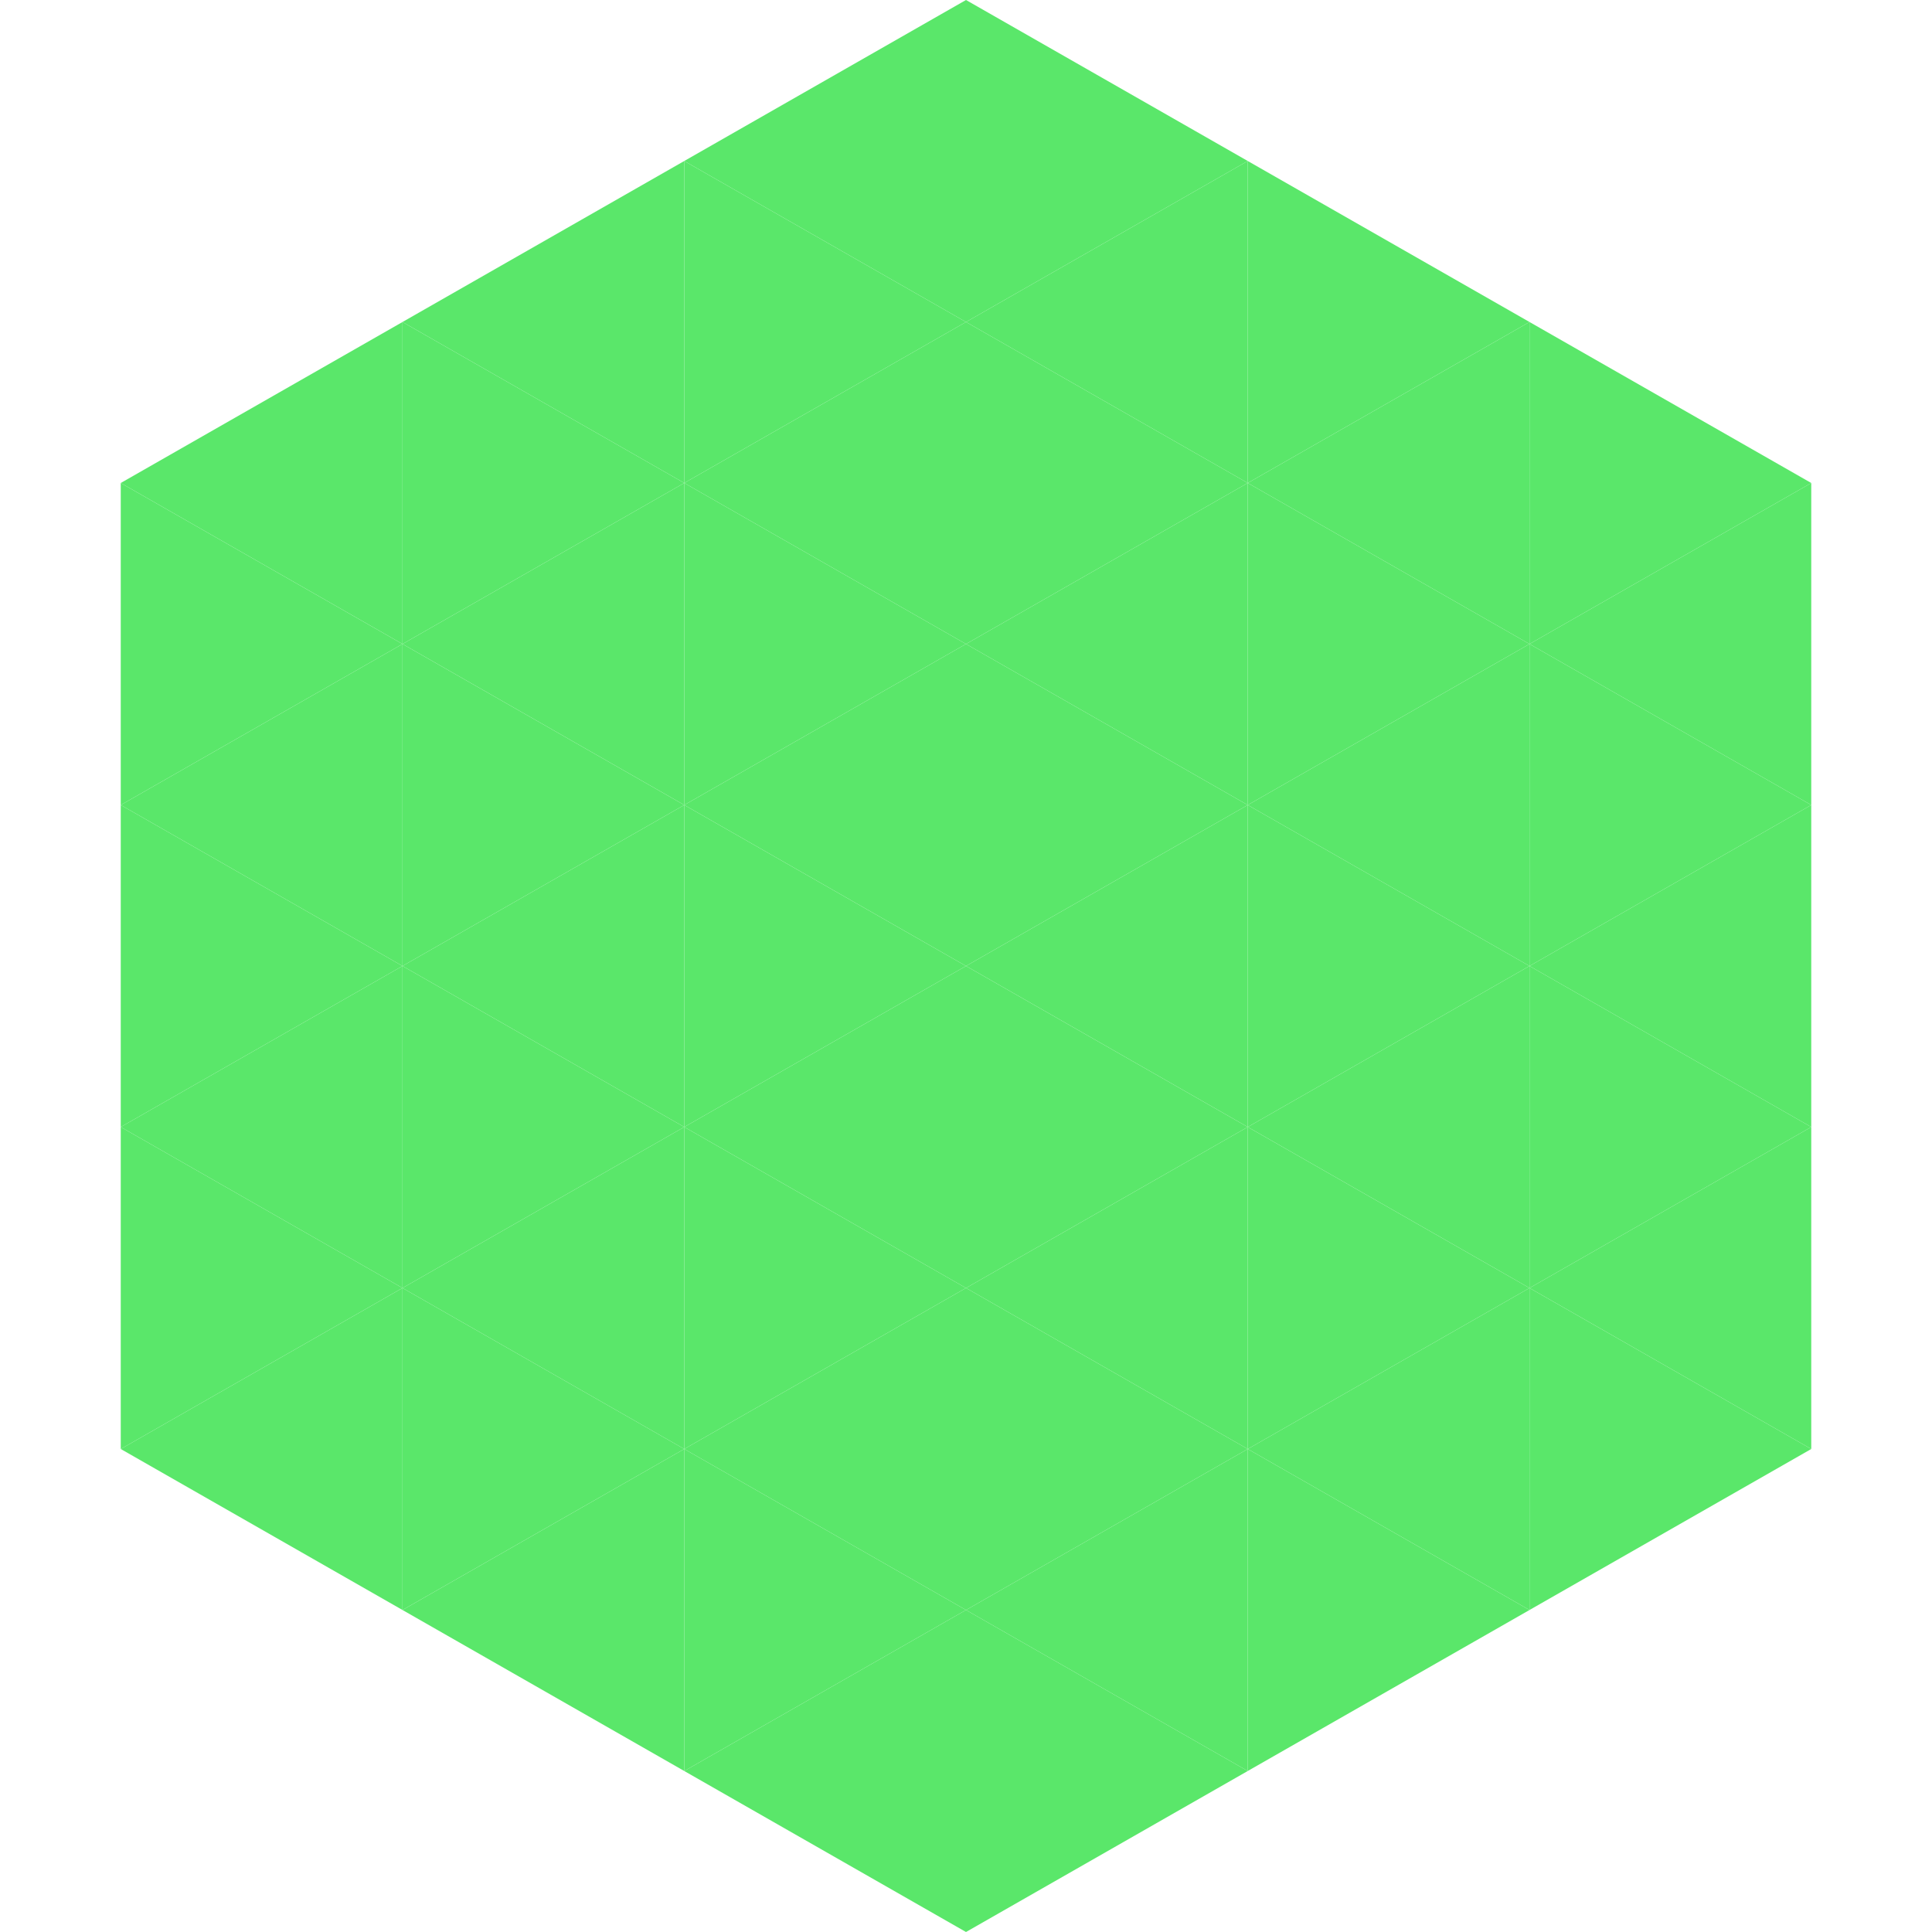
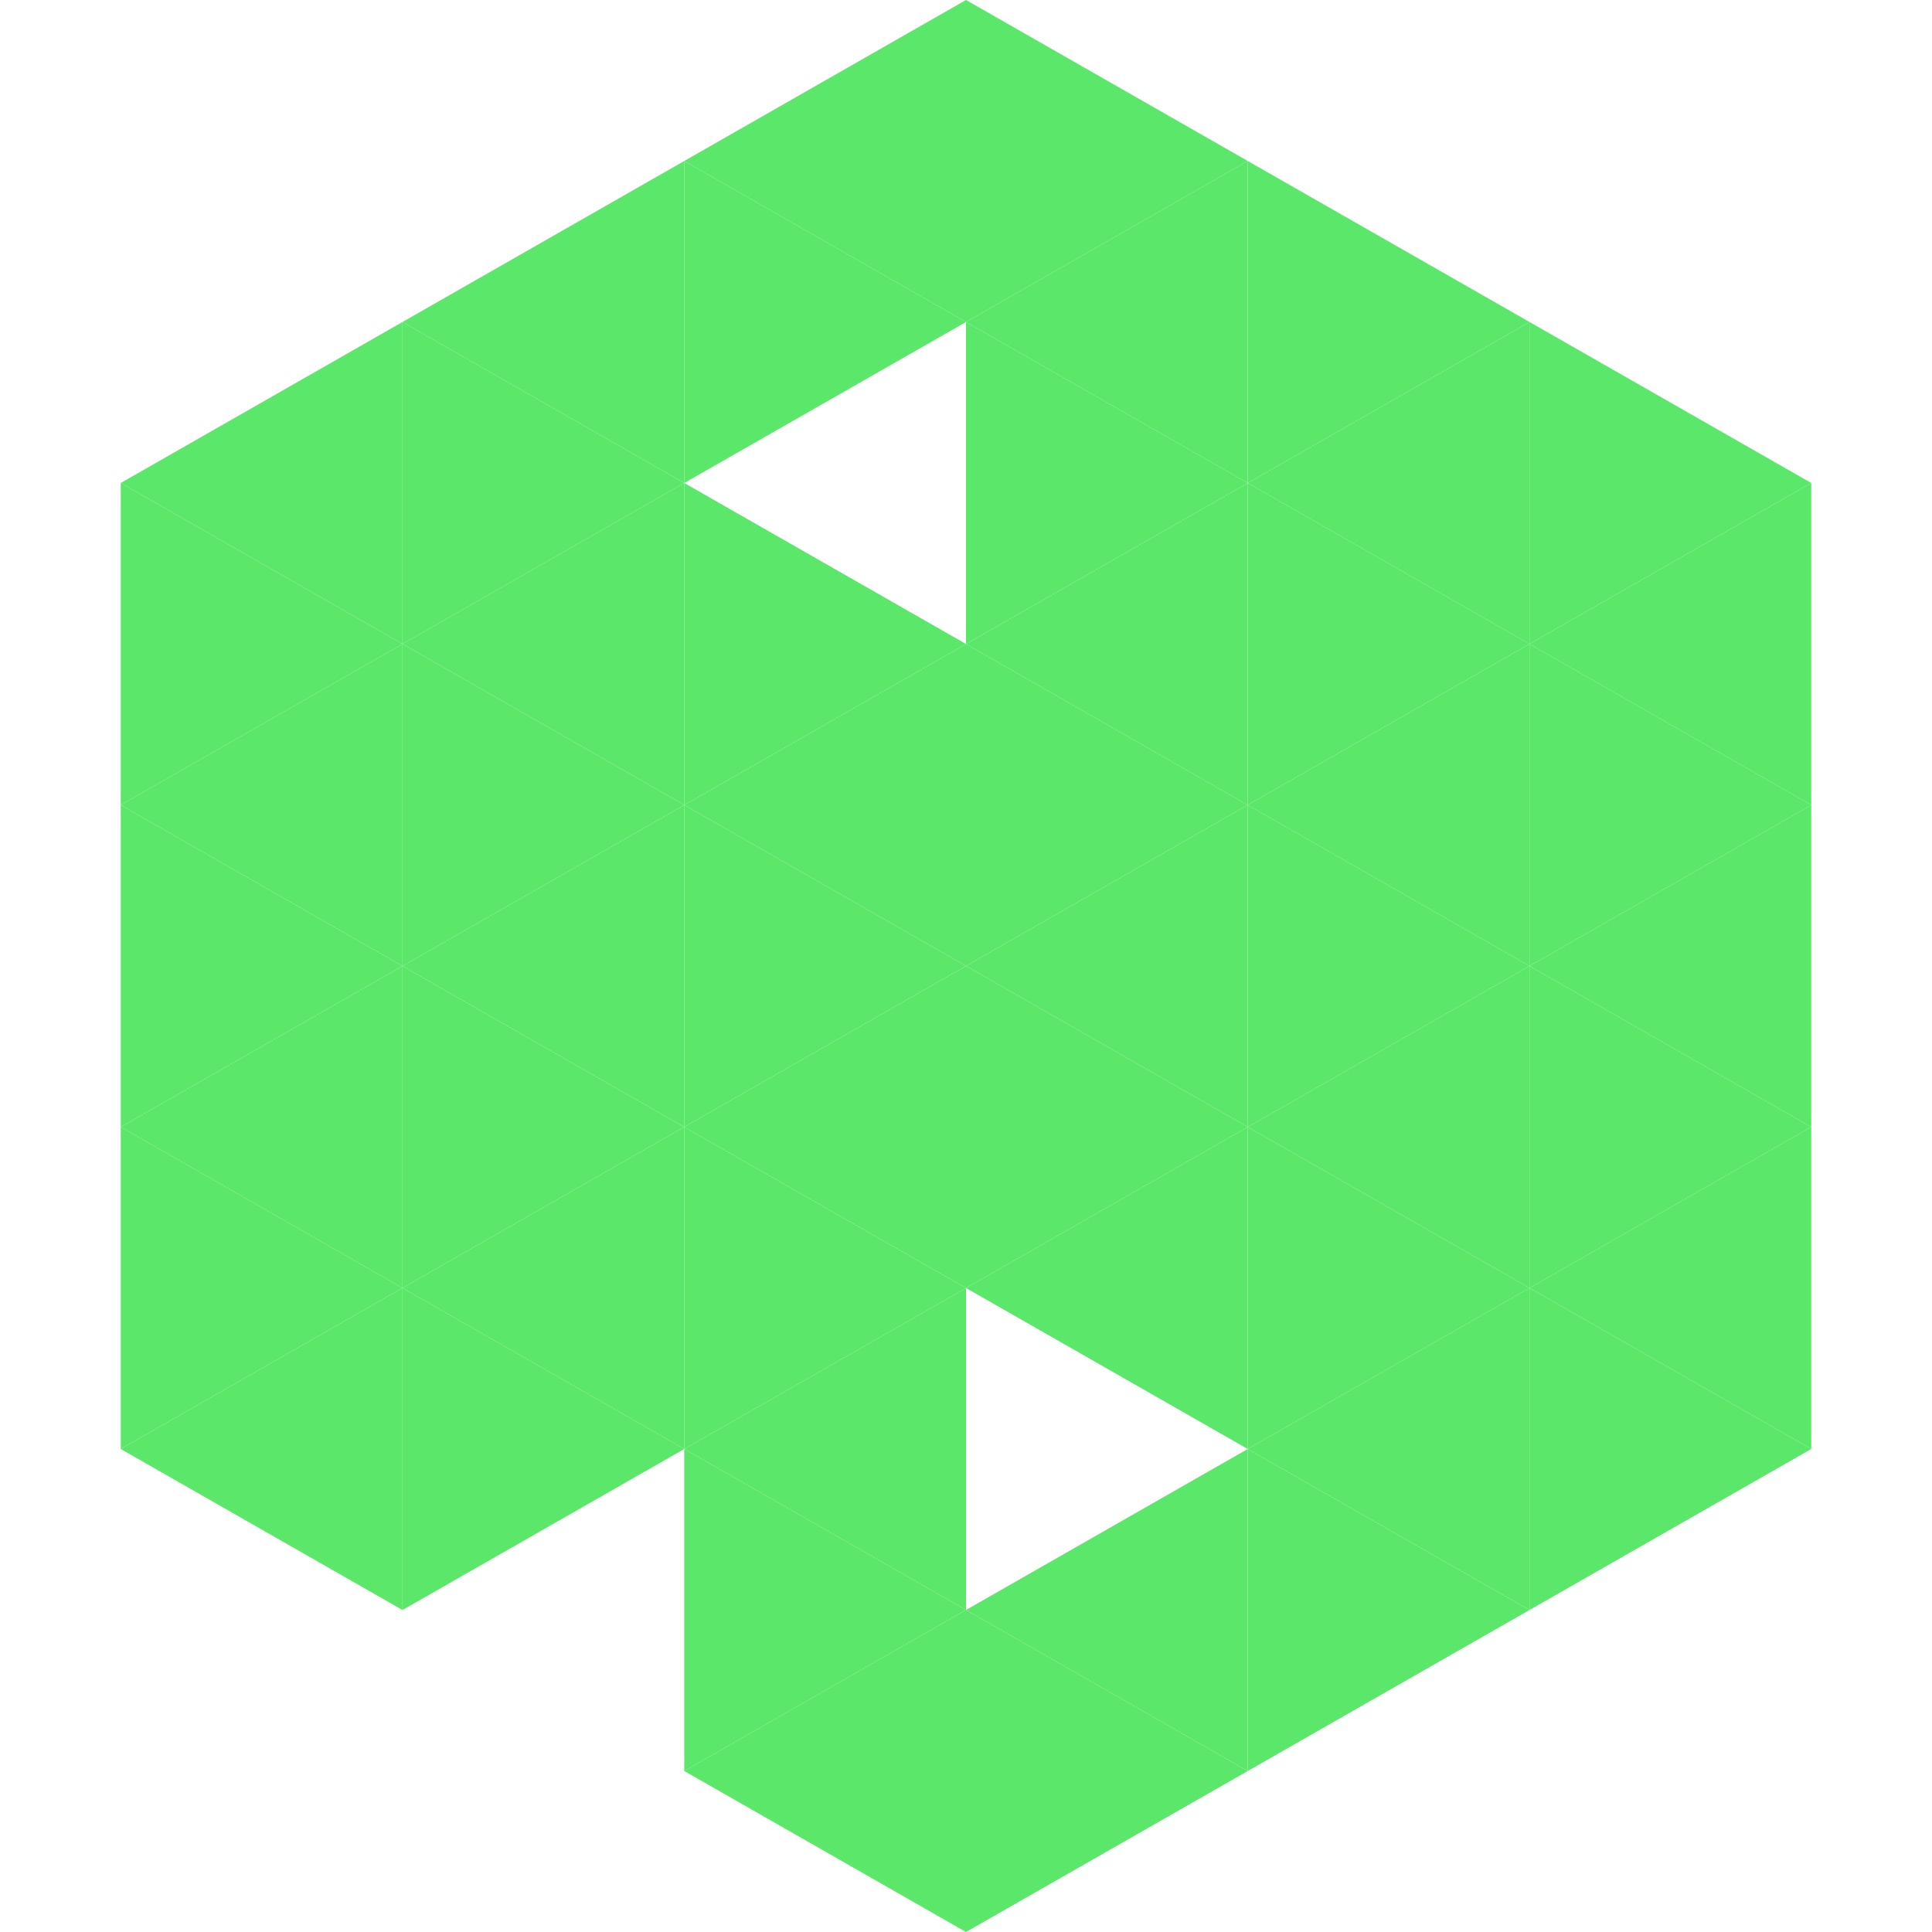
<svg xmlns="http://www.w3.org/2000/svg" width="240" height="240">
  <polygon points="50,40 15,60 50,80" style="fill:rgb(90,231,106)" />
  <polygon points="190,40 225,60 190,80" style="fill:rgb(90,231,106)" />
  <polygon points="15,60 50,80 15,100" style="fill:rgb(90,231,106)" />
  <polygon points="225,60 190,80 225,100" style="fill:rgb(90,231,106)" />
  <polygon points="50,80 15,100 50,120" style="fill:rgb(90,231,106)" />
  <polygon points="190,80 225,100 190,120" style="fill:rgb(90,231,106)" />
  <polygon points="15,100 50,120 15,140" style="fill:rgb(90,231,106)" />
  <polygon points="225,100 190,120 225,140" style="fill:rgb(90,231,106)" />
  <polygon points="50,120 15,140 50,160" style="fill:rgb(90,231,106)" />
  <polygon points="190,120 225,140 190,160" style="fill:rgb(90,231,106)" />
  <polygon points="15,140 50,160 15,180" style="fill:rgb(90,231,106)" />
  <polygon points="225,140 190,160 225,180" style="fill:rgb(90,231,106)" />
  <polygon points="50,160 15,180 50,200" style="fill:rgb(90,231,106)" />
  <polygon points="190,160 225,180 190,200" style="fill:rgb(90,231,106)" />
  <polygon points="15,180 50,200 15,220" style="fill:rgb(255,255,255); fill-opacity:0" />
  <polygon points="225,180 190,200 225,220" style="fill:rgb(255,255,255); fill-opacity:0" />
  <polygon points="50,0 85,20 50,40" style="fill:rgb(255,255,255); fill-opacity:0" />
  <polygon points="190,0 155,20 190,40" style="fill:rgb(255,255,255); fill-opacity:0" />
  <polygon points="85,20 50,40 85,60" style="fill:rgb(90,231,106)" />
  <polygon points="155,20 190,40 155,60" style="fill:rgb(90,231,106)" />
  <polygon points="50,40 85,60 50,80" style="fill:rgb(90,231,106)" />
  <polygon points="190,40 155,60 190,80" style="fill:rgb(90,231,106)" />
  <polygon points="85,60 50,80 85,100" style="fill:rgb(90,231,106)" />
  <polygon points="155,60 190,80 155,100" style="fill:rgb(90,231,106)" />
  <polygon points="50,80 85,100 50,120" style="fill:rgb(90,231,106)" />
  <polygon points="190,80 155,100 190,120" style="fill:rgb(90,231,106)" />
  <polygon points="85,100 50,120 85,140" style="fill:rgb(90,231,106)" />
  <polygon points="155,100 190,120 155,140" style="fill:rgb(90,231,106)" />
  <polygon points="50,120 85,140 50,160" style="fill:rgb(90,231,106)" />
  <polygon points="190,120 155,140 190,160" style="fill:rgb(90,231,106)" />
  <polygon points="85,140 50,160 85,180" style="fill:rgb(90,231,106)" />
  <polygon points="155,140 190,160 155,180" style="fill:rgb(90,231,106)" />
  <polygon points="50,160 85,180 50,200" style="fill:rgb(90,231,106)" />
  <polygon points="190,160 155,180 190,200" style="fill:rgb(90,231,106)" />
-   <polygon points="85,180 50,200 85,220" style="fill:rgb(90,231,106)" />
  <polygon points="155,180 190,200 155,220" style="fill:rgb(90,231,106)" />
  <polygon points="120,0 85,20 120,40" style="fill:rgb(90,231,106)" />
  <polygon points="120,0 155,20 120,40" style="fill:rgb(90,231,106)" />
  <polygon points="85,20 120,40 85,60" style="fill:rgb(90,231,106)" />
  <polygon points="155,20 120,40 155,60" style="fill:rgb(90,231,106)" />
-   <polygon points="120,40 85,60 120,80" style="fill:rgb(90,231,106)" />
  <polygon points="120,40 155,60 120,80" style="fill:rgb(90,231,106)" />
  <polygon points="85,60 120,80 85,100" style="fill:rgb(90,231,106)" />
  <polygon points="155,60 120,80 155,100" style="fill:rgb(90,231,106)" />
  <polygon points="120,80 85,100 120,120" style="fill:rgb(90,231,106)" />
  <polygon points="120,80 155,100 120,120" style="fill:rgb(90,231,106)" />
  <polygon points="85,100 120,120 85,140" style="fill:rgb(90,231,106)" />
  <polygon points="155,100 120,120 155,140" style="fill:rgb(90,231,106)" />
  <polygon points="120,120 85,140 120,160" style="fill:rgb(90,231,106)" />
  <polygon points="120,120 155,140 120,160" style="fill:rgb(90,231,106)" />
  <polygon points="85,140 120,160 85,180" style="fill:rgb(90,231,106)" />
  <polygon points="155,140 120,160 155,180" style="fill:rgb(90,231,106)" />
  <polygon points="120,160 85,180 120,200" style="fill:rgb(90,231,106)" />
-   <polygon points="120,160 155,180 120,200" style="fill:rgb(90,231,106)" />
  <polygon points="85,180 120,200 85,220" style="fill:rgb(90,231,106)" />
  <polygon points="155,180 120,200 155,220" style="fill:rgb(90,231,106)" />
  <polygon points="120,200 85,220 120,240" style="fill:rgb(90,231,106)" />
  <polygon points="120,200 155,220 120,240" style="fill:rgb(90,231,106)" />
  <polygon points="85,220 120,240 85,260" style="fill:rgb(255,255,255); fill-opacity:0" />
  <polygon points="155,220 120,240 155,260" style="fill:rgb(255,255,255); fill-opacity:0" />
</svg>